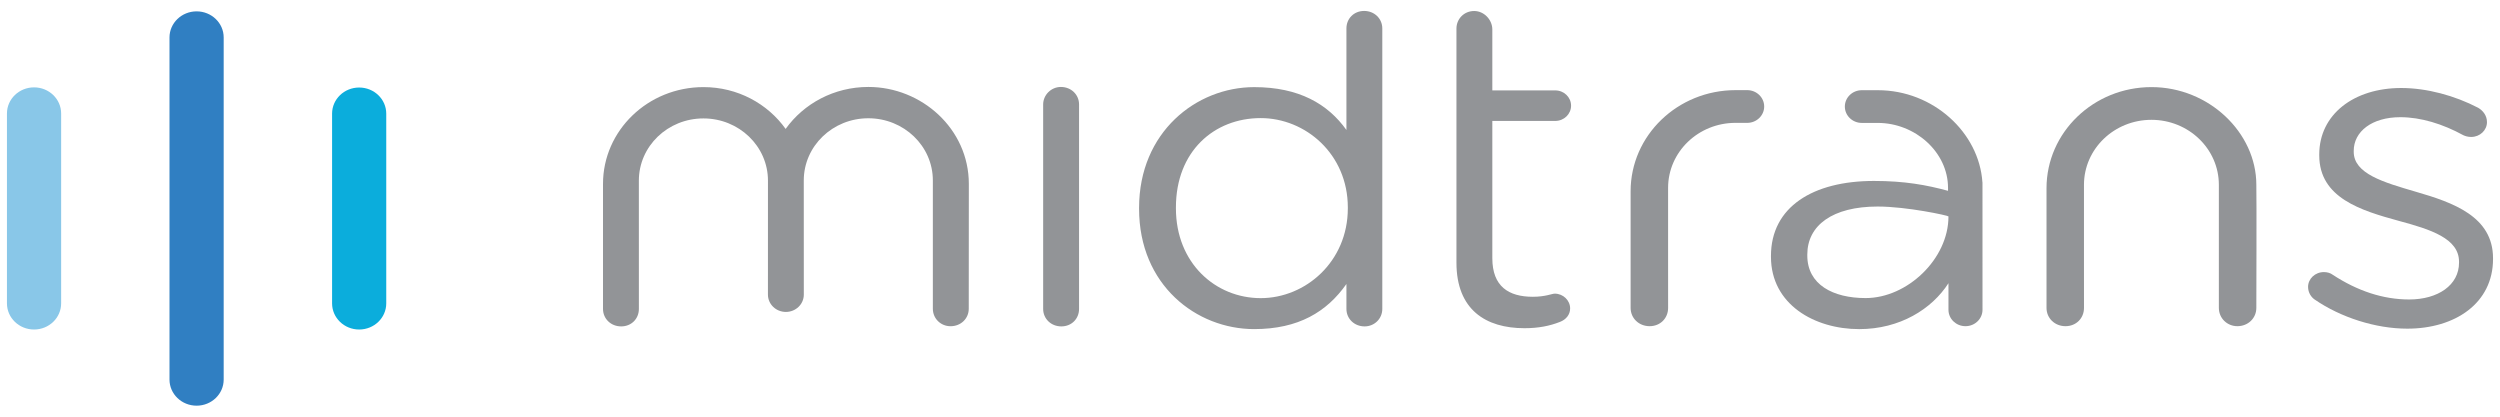
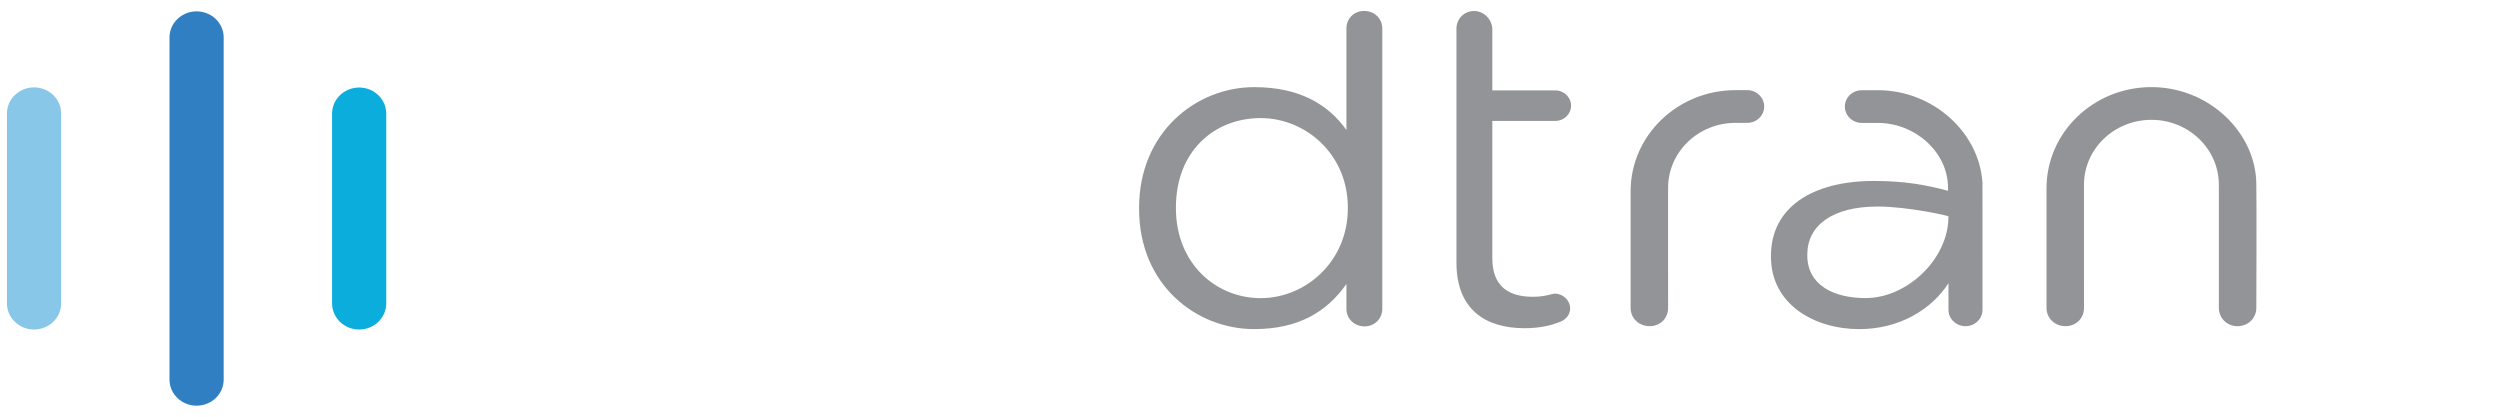
<svg xmlns="http://www.w3.org/2000/svg" width="114" height="19" viewBox="0 0 114 19" fill="none">
  <path fill-rule="evenodd" clip-rule="evenodd" d="M1.553 15.026C0.871 15.026 0.317 14.493 0.317 13.835V5.174C0.317 4.517 0.871 3.984 1.553 3.984C2.235 3.984 2.788 4.517 2.788 5.174V13.835C2.788 14.493 2.235 15.026 1.553 15.026Z" fill="#89C7E8" />
-   <path fill-rule="evenodd" clip-rule="evenodd" d="M16.378 15.026C15.696 15.026 15.143 14.493 15.143 13.835V5.181C15.143 4.524 15.696 3.991 16.378 3.991C17.06 3.991 17.613 4.524 17.613 5.181V13.835C17.613 14.493 17.06 15.026 16.378 15.026Z" fill="#0BADDC" />
+   <path fill-rule="evenodd" clip-rule="evenodd" d="M16.378 15.026C15.696 15.026 15.143 14.493 15.143 13.835V5.181C15.143 4.524 15.696 3.991 16.378 3.991C17.06 3.991 17.613 4.524 17.613 5.181V13.835C17.613 14.493 17.06 15.026 16.378 15.026" fill="#0BADDC" />
  <path fill-rule="evenodd" clip-rule="evenodd" d="M8.965 18.499C8.283 18.499 7.729 17.966 7.729 17.308V1.708C7.729 1.051 8.283 0.518 8.965 0.518C9.647 0.518 10.2 1.051 10.2 1.708V17.308C10.2 17.966 9.647 18.499 8.965 18.499Z" fill="#307FC2" />
-   <path fill-rule="evenodd" clip-rule="evenodd" d="M105.545 13.656C105.397 13.554 105.248 13.349 105.248 13.082C105.248 12.714 105.567 12.407 105.97 12.407C106.119 12.407 106.268 12.448 106.374 12.53C107.499 13.267 108.668 13.656 109.858 13.656C111.175 13.656 112.132 13.001 112.132 11.977V11.936C112.132 10.872 110.836 10.462 109.391 10.073C107.67 9.602 105.758 9.029 105.758 7.085V7.043C105.758 5.221 107.33 4.013 109.497 4.013C110.666 4.013 111.941 4.361 113.002 4.914C113.216 5.038 113.406 5.262 113.406 5.569C113.406 5.938 113.088 6.245 112.684 6.245C112.535 6.245 112.408 6.204 112.323 6.163C111.388 5.651 110.39 5.344 109.455 5.344C108.158 5.344 107.33 5.999 107.33 6.88V6.921C107.33 7.924 108.69 8.313 110.156 8.742C111.855 9.234 113.682 9.869 113.682 11.773V11.813C113.682 13.82 111.962 14.987 109.773 14.987C108.329 14.987 106.735 14.475 105.545 13.656Z" fill="#929497" />
  <path fill-rule="evenodd" clip-rule="evenodd" d="M102.889 8.428C102.889 6.046 100.722 3.972 98.108 3.972C95.465 3.972 93.321 6.038 93.321 8.585V14.04C93.321 14.511 93.699 14.874 94.186 14.874C94.675 14.874 95.03 14.511 95.03 14.04L95.029 11.59V8.427C95.029 6.791 96.406 5.464 98.105 5.464C99.803 5.464 101.18 6.791 101.18 8.427V11.595V14.04C101.18 14.511 101.557 14.874 102.023 14.874C102.512 14.874 102.889 14.511 102.889 14.04C102.889 14.04 102.905 8.94 102.889 8.428Z" fill="#929497" />
  <path fill-rule="evenodd" clip-rule="evenodd" d="M85.074 13.592C83.586 13.592 82.413 12.98 82.413 11.65V11.608C82.413 10.278 83.561 9.418 85.621 9.418C86.96 9.418 88.849 9.831 88.85 9.868V9.871C88.85 11.811 86.969 13.592 85.074 13.592ZM90.401 8.313H90.398C90.249 6.041 88.15 4.113 85.631 4.113H84.898C84.471 4.113 84.125 4.447 84.125 4.859C84.125 5.271 84.471 5.605 84.898 5.605H85.627C87.326 5.605 88.83 6.932 88.83 8.568V8.701C87.852 8.435 86.853 8.251 85.452 8.251C82.668 8.251 80.756 9.438 80.756 11.67V11.711C80.756 13.882 82.742 15.008 84.781 15.008C86.633 15.008 88.094 14.093 88.85 12.914V14.127C88.85 14.54 89.198 14.874 89.626 14.874C90.054 14.874 90.402 14.54 90.402 14.127L90.401 8.313Z" fill="#929497" />
  <path fill-rule="evenodd" clip-rule="evenodd" d="M80.447 4.857C80.447 4.445 80.1 4.11 79.673 4.11H79.144H79.144C76.5 4.11 74.356 6.176 74.356 8.722V14.04C74.356 14.511 74.734 14.874 75.222 14.874C75.711 14.874 76.066 14.511 76.066 14.04L76.065 11.59V8.565C76.065 6.929 77.442 5.602 79.14 5.602H79.144V5.603H79.673C80.1 5.603 80.447 5.268 80.447 4.857Z" fill="#929497" />
  <path fill-rule="evenodd" clip-rule="evenodd" d="M71.641 4.819C71.641 4.434 71.318 4.122 70.918 4.122H68.05V1.344C68.05 0.907 67.681 0.505 67.228 0.502C66.757 0.499 66.414 0.868 66.414 1.301V11.977C66.414 14.126 67.752 14.966 69.516 14.966C70.153 14.966 70.663 14.864 71.131 14.68C71.407 14.577 71.598 14.352 71.598 14.065C71.598 13.696 71.279 13.39 70.897 13.39C70.77 13.39 70.472 13.533 69.898 13.533C68.794 13.533 68.05 13.062 68.05 11.773V5.515H70.918C71.318 5.515 71.641 5.203 71.641 4.819Z" fill="#929497" />
  <path fill-rule="evenodd" clip-rule="evenodd" d="M63.033 14.086C63.033 14.536 62.672 14.884 62.226 14.884C61.759 14.884 61.397 14.536 61.397 14.086V12.95C60.505 14.22 59.209 15.007 57.191 15.007C54.556 15.007 51.942 13.001 51.942 9.521V9.479C51.942 6.02 54.556 3.973 57.191 3.973C59.23 3.973 60.548 4.739 61.397 5.927V1.298C61.397 0.848 61.737 0.499 62.205 0.499C62.672 0.499 63.033 0.848 63.033 1.298V14.086ZM53.622 9.459V9.5C53.622 11.998 55.427 13.595 57.488 13.595C59.528 13.595 61.461 11.936 61.461 9.5V9.459C61.461 7.023 59.528 5.385 57.488 5.385C55.363 5.385 53.622 6.9 53.622 9.459Z" fill="#929497" />
-   <path fill-rule="evenodd" clip-rule="evenodd" d="M47.568 4.763C47.568 4.333 47.929 3.965 48.376 3.965C48.843 3.965 49.205 4.313 49.205 4.763V14.086C49.205 14.537 48.864 14.884 48.397 14.884C47.929 14.884 47.568 14.537 47.568 14.086V4.763Z" fill="#929497" />
-   <path fill-rule="evenodd" clip-rule="evenodd" d="M39.599 3.965C38.032 3.965 36.651 4.724 35.825 5.879C35.004 4.729 33.638 3.972 32.078 3.972C29.548 3.972 27.497 5.949 27.497 8.386V14.086C27.497 14.536 27.857 14.884 28.325 14.884C28.793 14.884 29.133 14.536 29.133 14.086L29.132 8.236C29.132 6.669 30.449 5.4 32.076 5.4C33.7 5.4 35.019 6.669 35.019 8.236L35.018 13.433V13.435C35.018 13.87 35.383 14.224 35.836 14.224C36.288 14.224 36.654 13.87 36.654 13.435L36.652 8.228C36.652 6.662 37.97 5.393 39.595 5.393C41.221 5.393 42.538 6.662 42.538 8.228V14.078C42.538 14.529 42.899 14.876 43.346 14.876C43.813 14.876 44.175 14.529 44.175 14.078L44.179 8.386C44.179 5.872 42.023 3.965 39.599 3.965Z" fill="#929497" />
</svg>